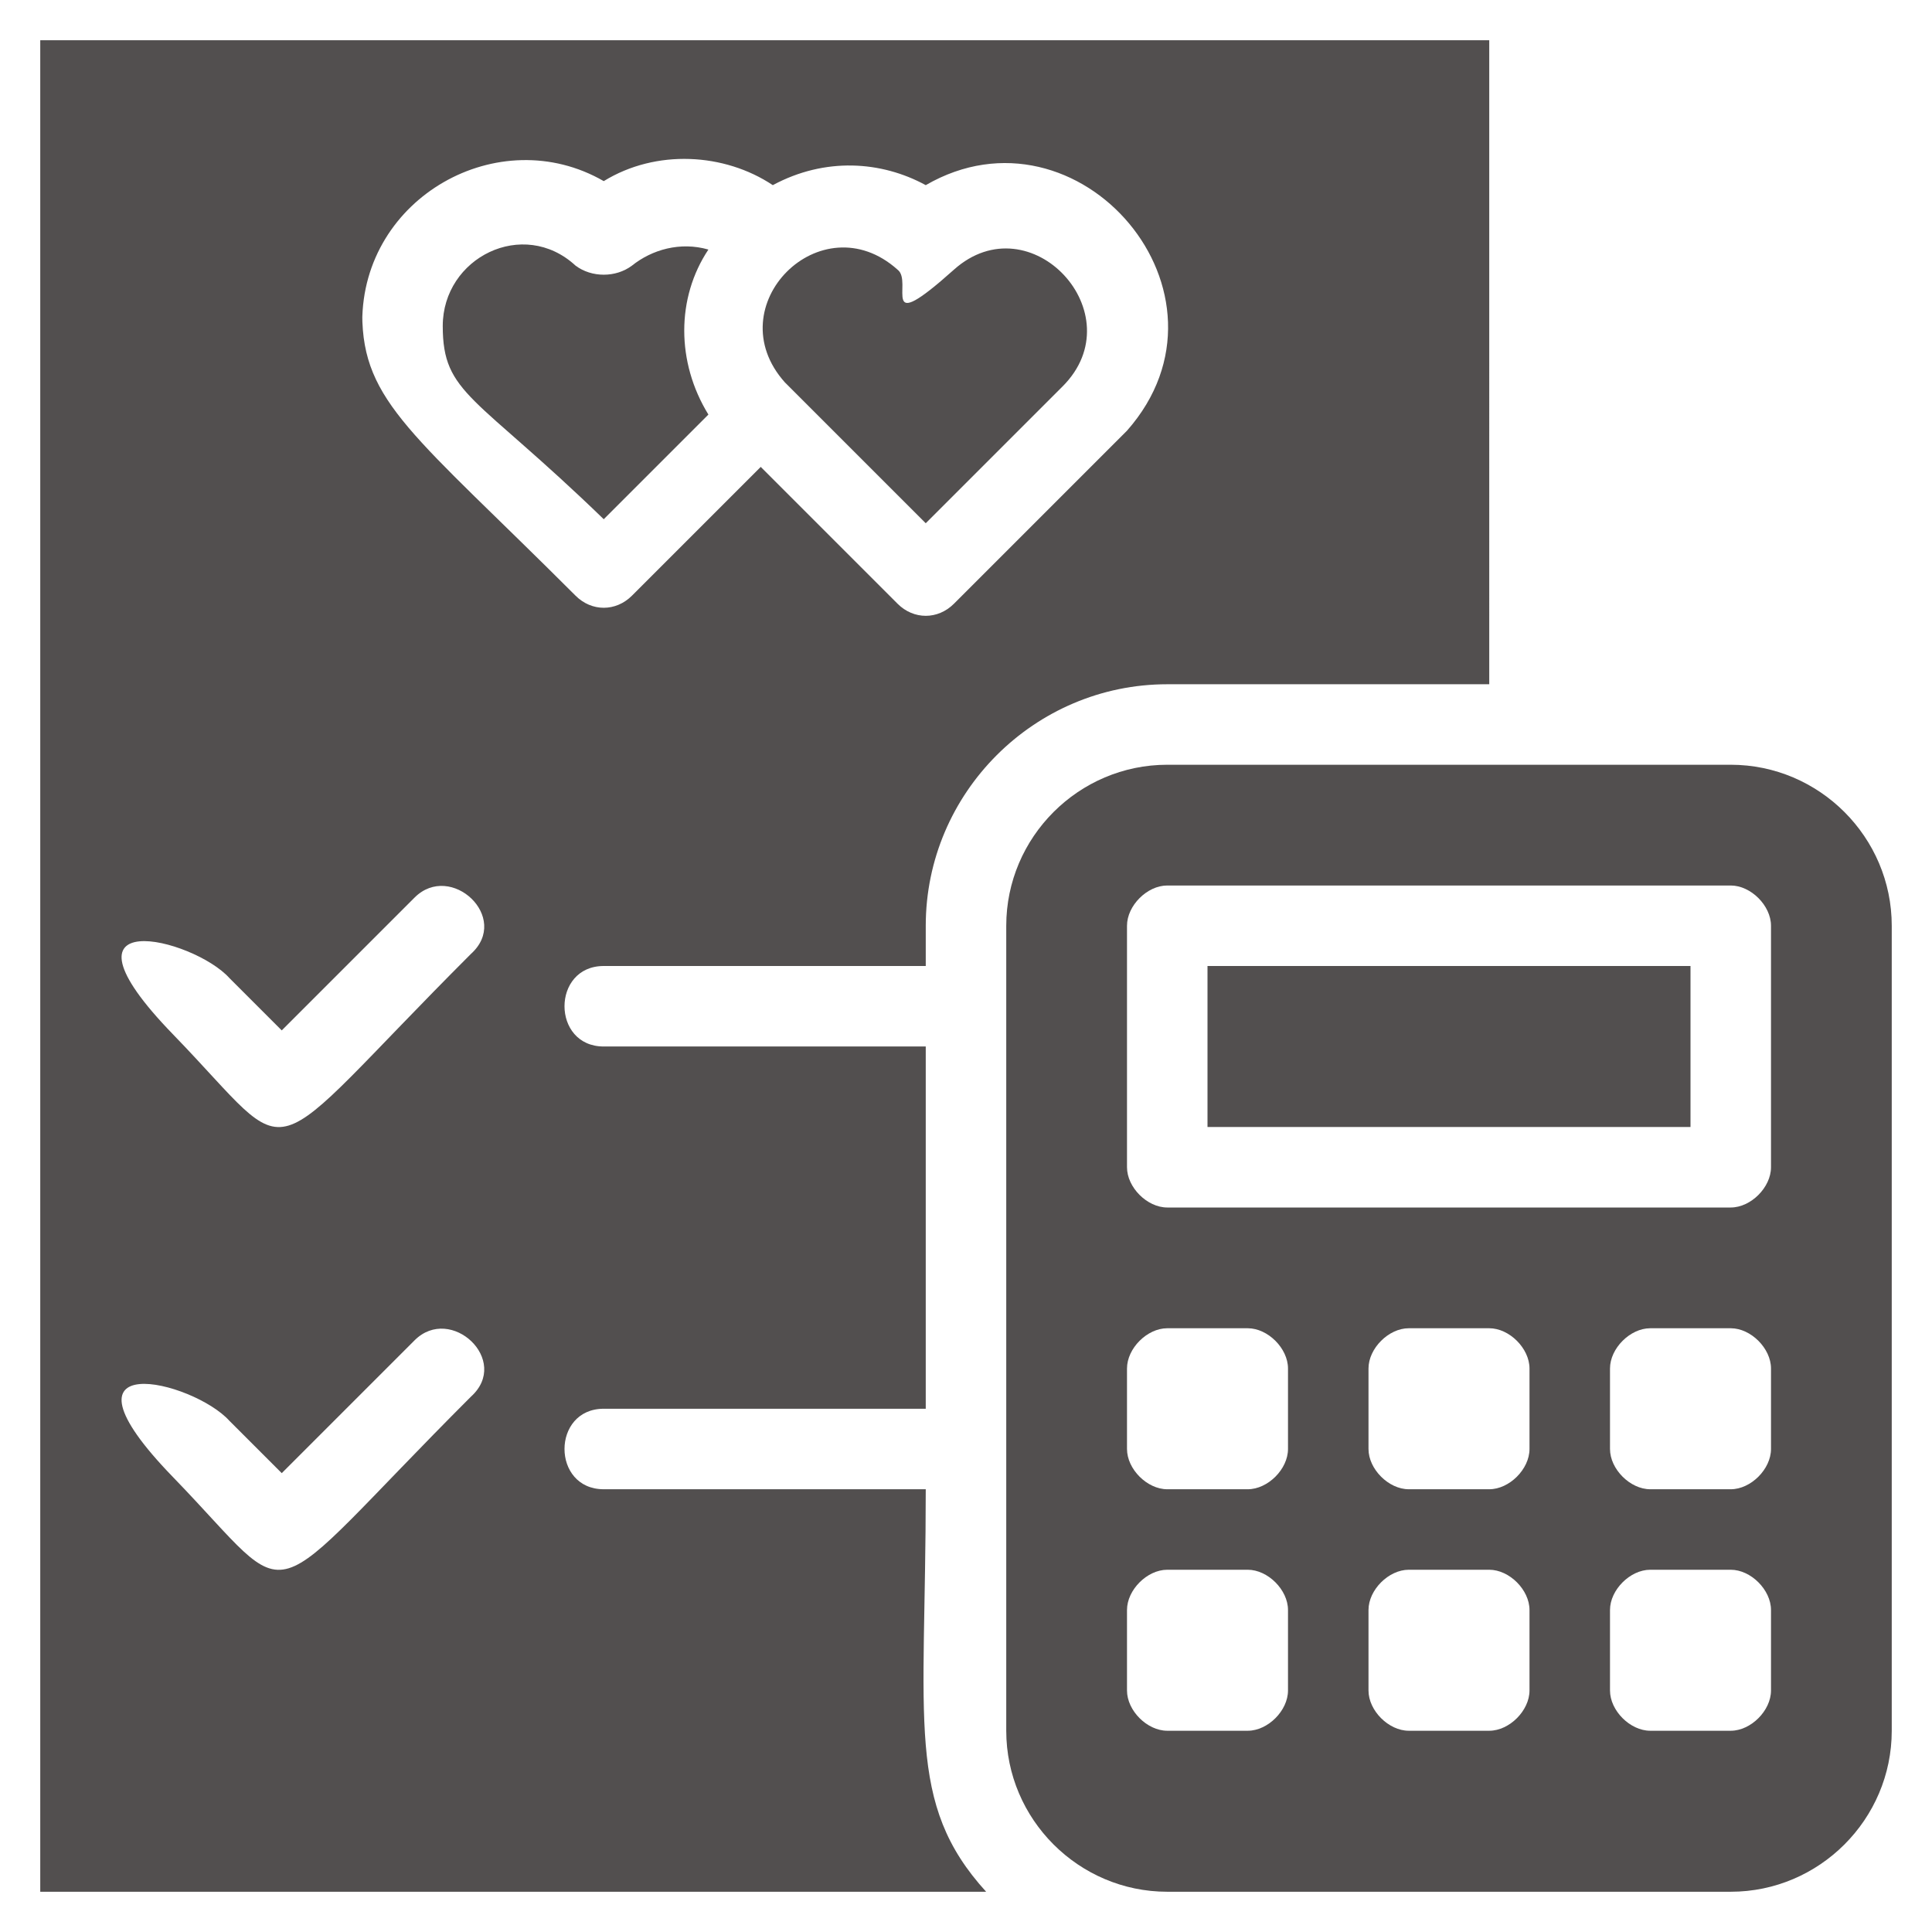
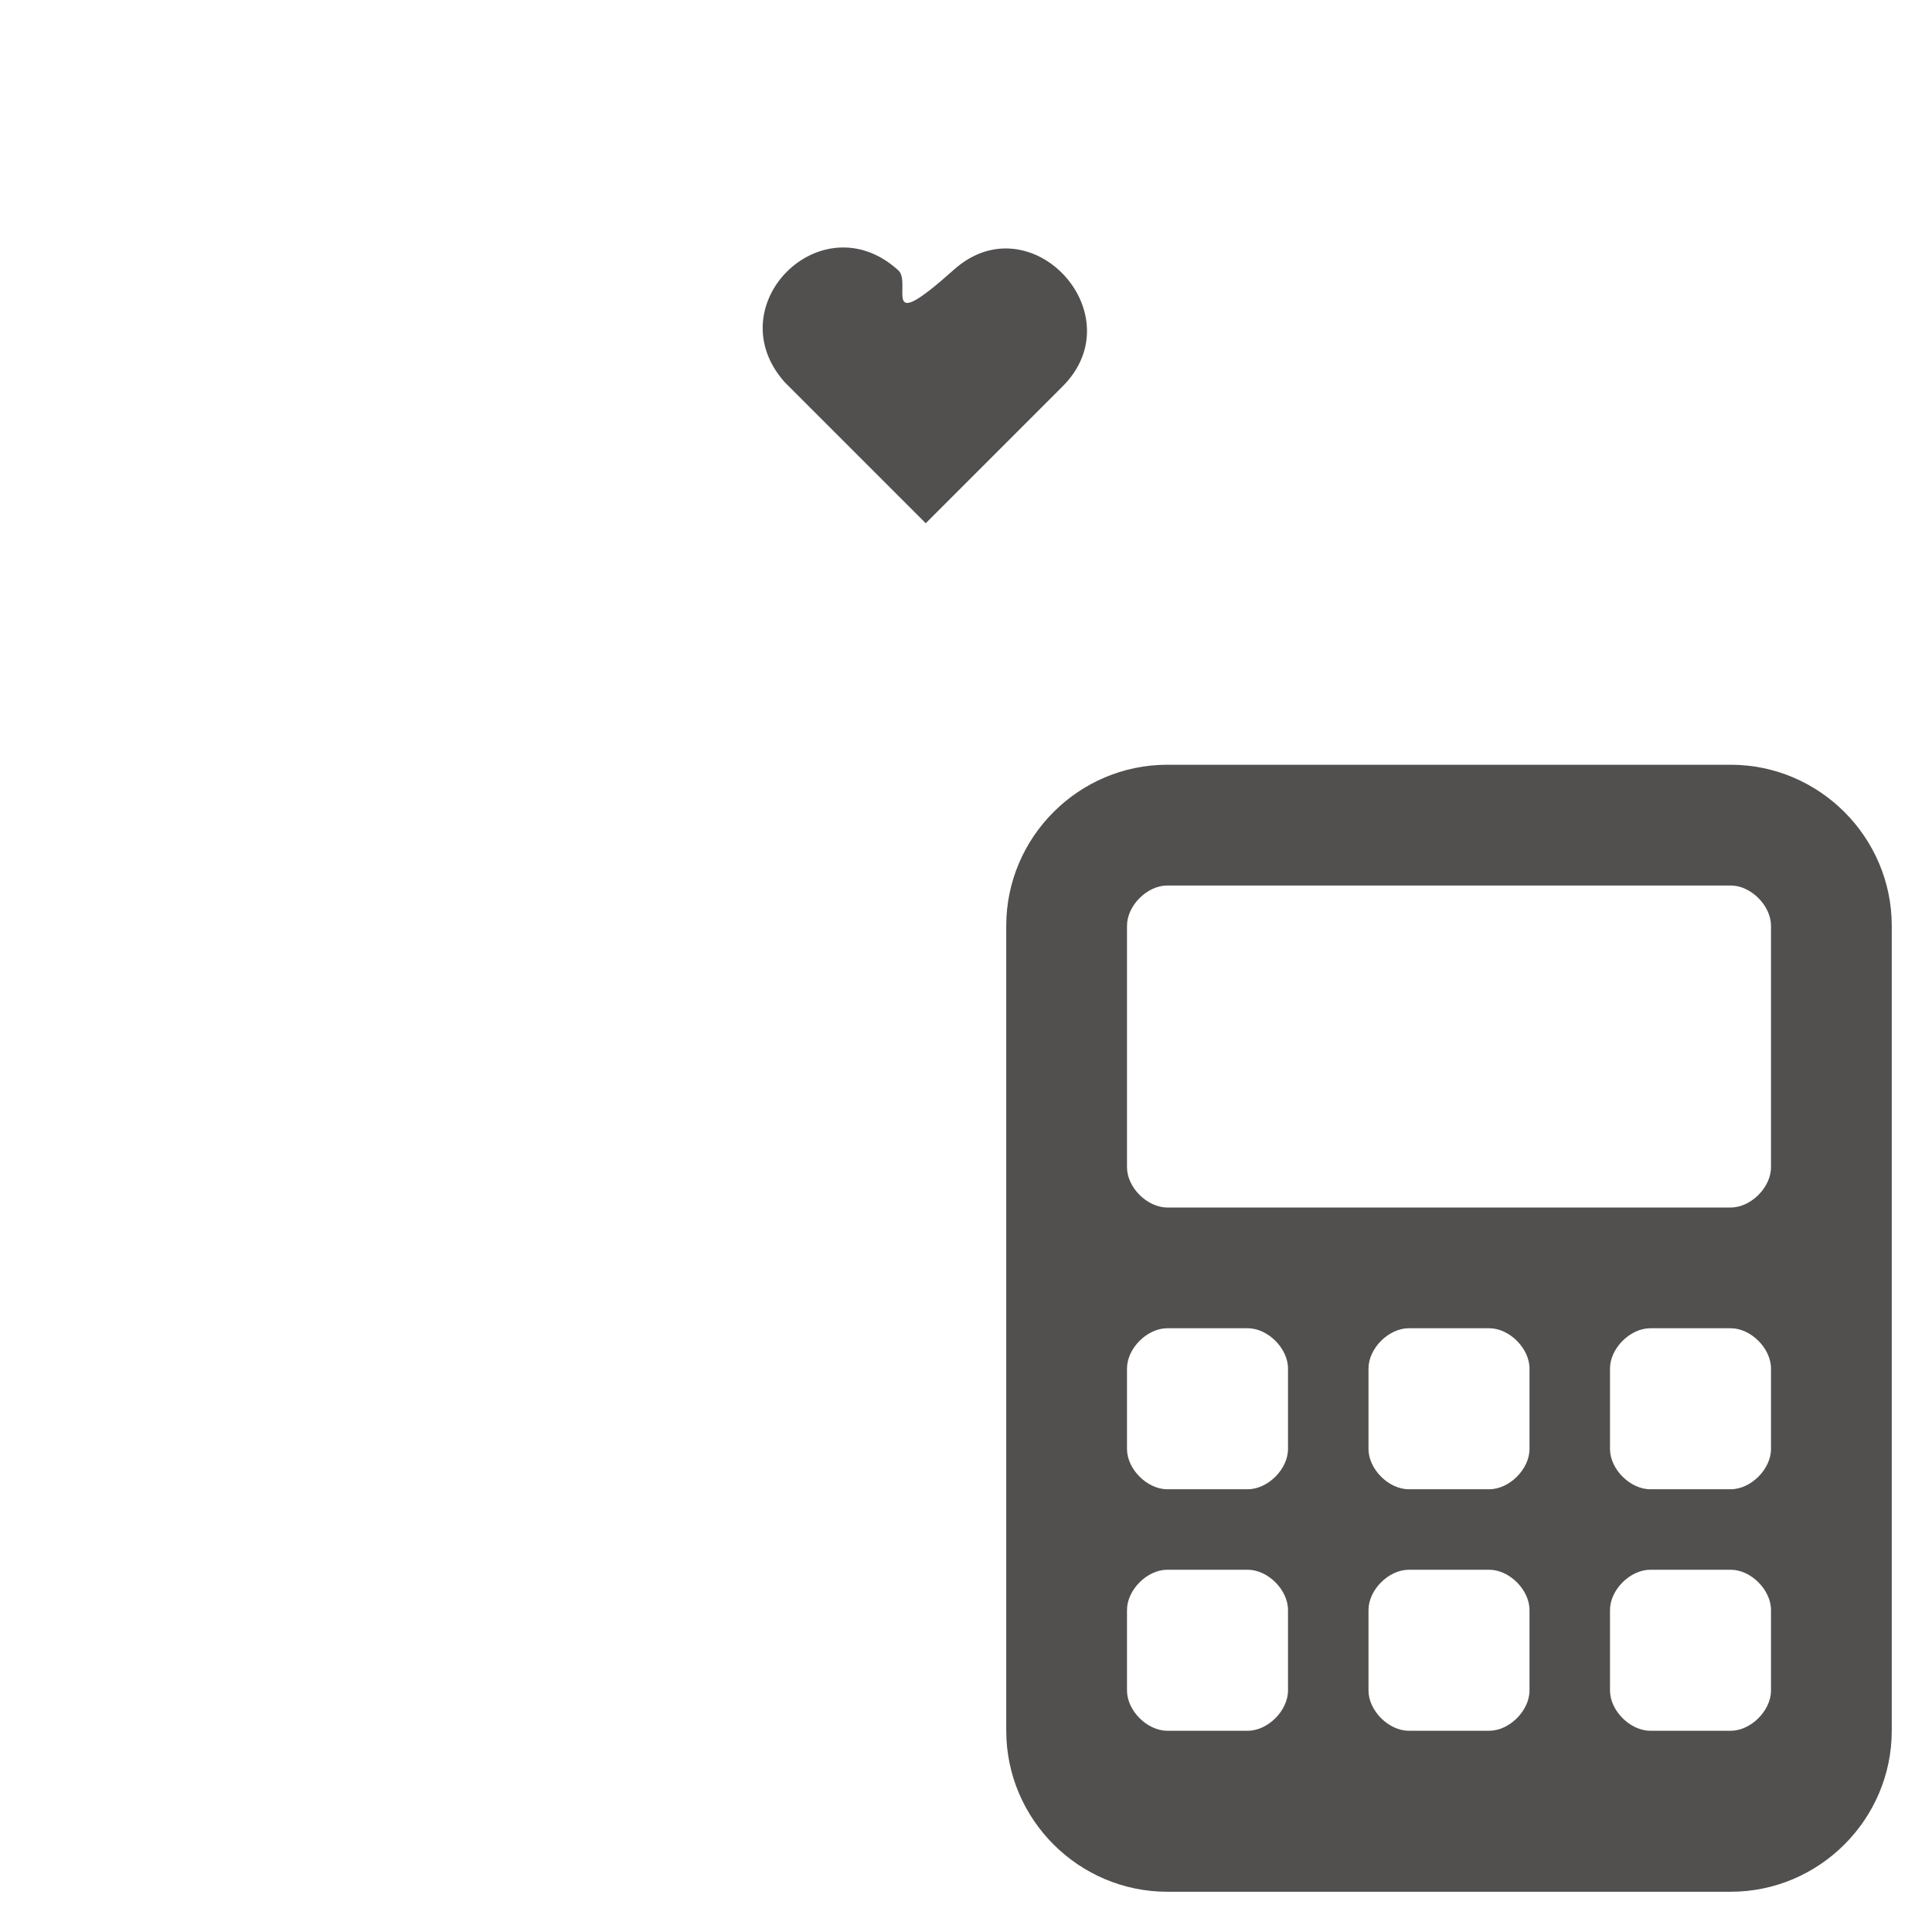
<svg xmlns="http://www.w3.org/2000/svg" id="Ebene_1" version="1.1" viewBox="0 0 48 48">
  <defs>
    <style>
      .st0 {
        fill: #524f4f;
      }
    </style>
  </defs>
  <path class="st0" d="M19.6,9.6h0s3.4,3.4,3.4,3.4l3.4-3.4c1.8-1.8-.8-4.6-2.7-2.9s-1,.3-1.4,0c-1.9-1.7-4.5.9-2.8,2.8,0,0,0,0,0,0Z" />
-   <path class="st0" d="M17.6,10.3c-.8-1.3-.8-2.9,0-4.1-.7-.2-1.4,0-1.9.4-.4.3-1,.3-1.4,0-1.3-1.2-3.3-.2-3.3,1.5s.8,1.7,4,4.8l2.6-2.6Z" />
-   <path class="st0" d="M15,24h8v-1c0-3.3,2.7-6,6-6h8V1H1v46h23.5c-2-2.2-1.5-4.2-1.5-10h-8c-1.3,0-1.3-2,0-2h8v-9h-8c-1.3,0-1.3-2,0-2ZM11.7,34.7c-5.4,5.4-4.2,5.3-7.4,2s.5-2.4,1.4-1.4l1.3,1.3,3.3-3.3c.9-.9,2.4.5,1.4,1.4ZM11.7,23.7c-5.4,5.4-4.2,5.3-7.4,2s.5-2.4,1.4-1.4l1.3,1.3,3.3-3.3c.9-.9,2.4.5,1.4,1.4ZM9,8c0-3.1,3.4-5,6-3.5,1.3-.8,3-.7,4.2.1,1.3-.7,2.7-.6,3.8,0,3.8-2.2,8,2.7,5,6.1-.1.1.2-.2-4.3,4.3-.4.4-1,.4-1.4,0l-3.4-3.4-3.2,3.2c-.4.4-1,.4-1.4,0-4-4-5.3-4.8-5.3-7Z" />
-   <rect class="st0" x="30" y="24" width="12" height="4" />
  <path class="st0" d="M43,19h-14c-2.2,0-4,1.8-4,4v20c0,2.2,1.8,4,4,4h14c2.2,0,4-1.8,4-4v-20c0-2.2-1.8-4-4-4ZM32,42c0,.5-.5,1-1,1h-2c-.5,0-1-.5-1-1v-2c0-.5.5-1,1-1h2c.5,0,1,.5,1,1v2ZM32,36c0,.5-.5,1-1,1h-2c-.5,0-1-.5-1-1v-2c0-.5.5-1,1-1h2c.5,0,1,.5,1,1v2ZM38,42c0,.5-.5,1-1,1h-2c-.5,0-1-.5-1-1v-2c0-.5.5-1,1-1h2c.5,0,1,.5,1,1v2ZM38,36c0,.5-.5,1-1,1h-2c-.5,0-1-.5-1-1v-2c0-.5.5-1,1-1h2c.5,0,1,.5,1,1v2ZM44,42c0,.5-.5,1-1,1h-2c-.5,0-1-.5-1-1v-2c0-.5.5-1,1-1h2c.5,0,1,.5,1,1v2ZM44,36c0,.5-.5,1-1,1h-2c-.5,0-1-.5-1-1v-2c0-.5.5-1,1-1h2c.5,0,1,.5,1,1v2ZM44,29c0,.5-.5,1-1,1h-14c-.5,0-1-.5-1-1v-6c0-.5.5-1,1-1h14c.5,0,1,.5,1,1v6Z" />
</svg>